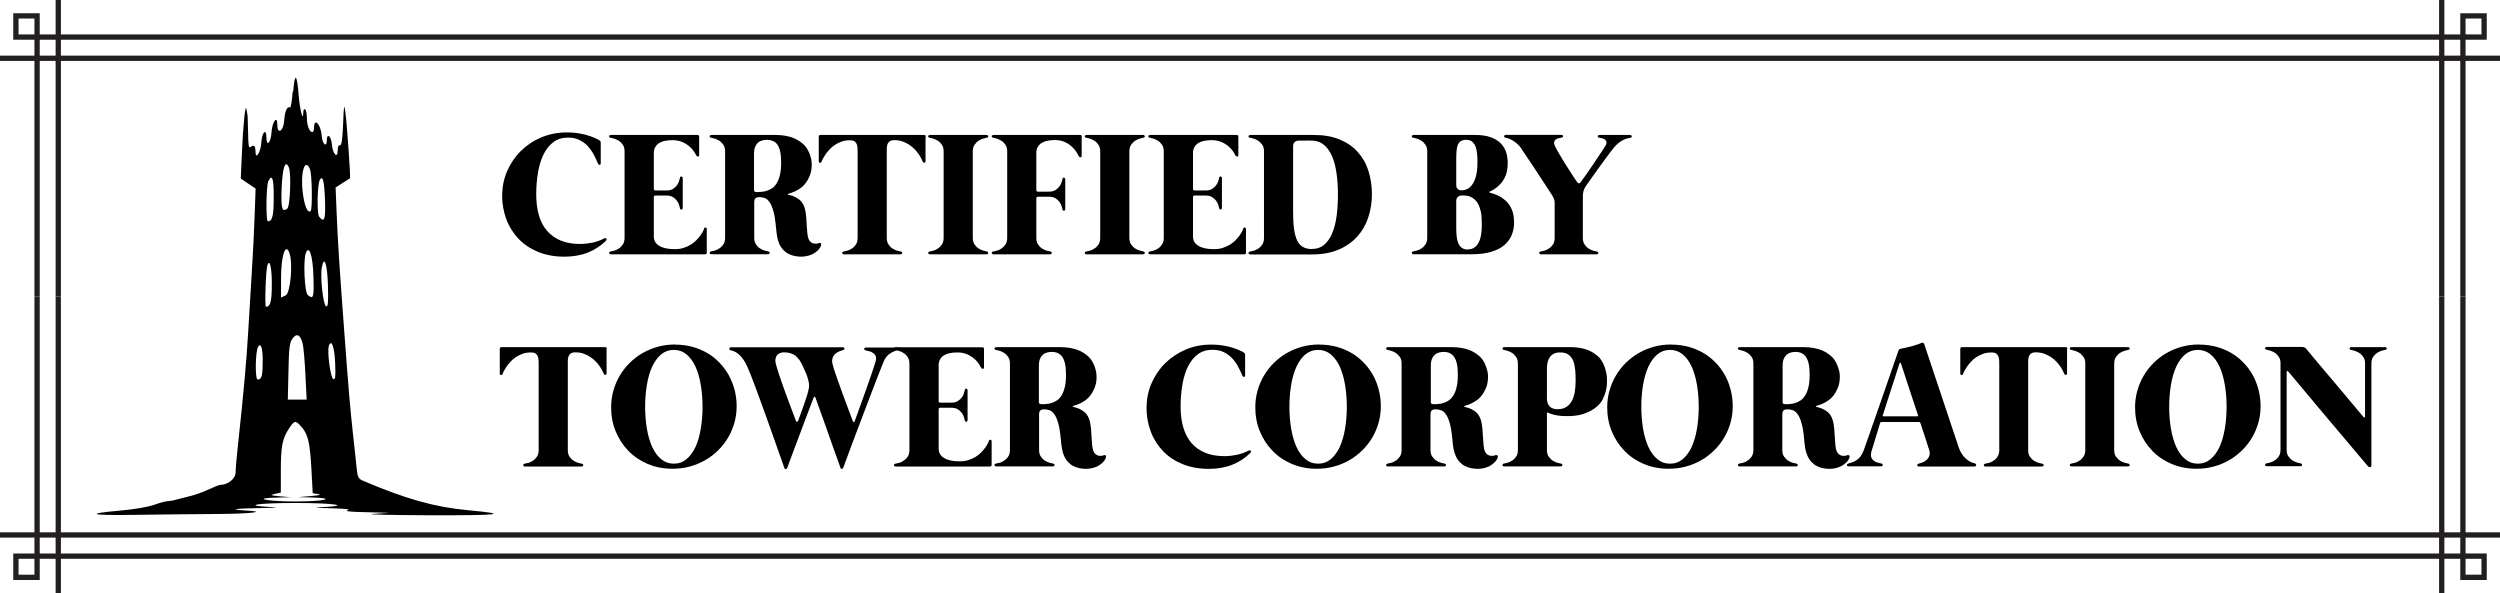
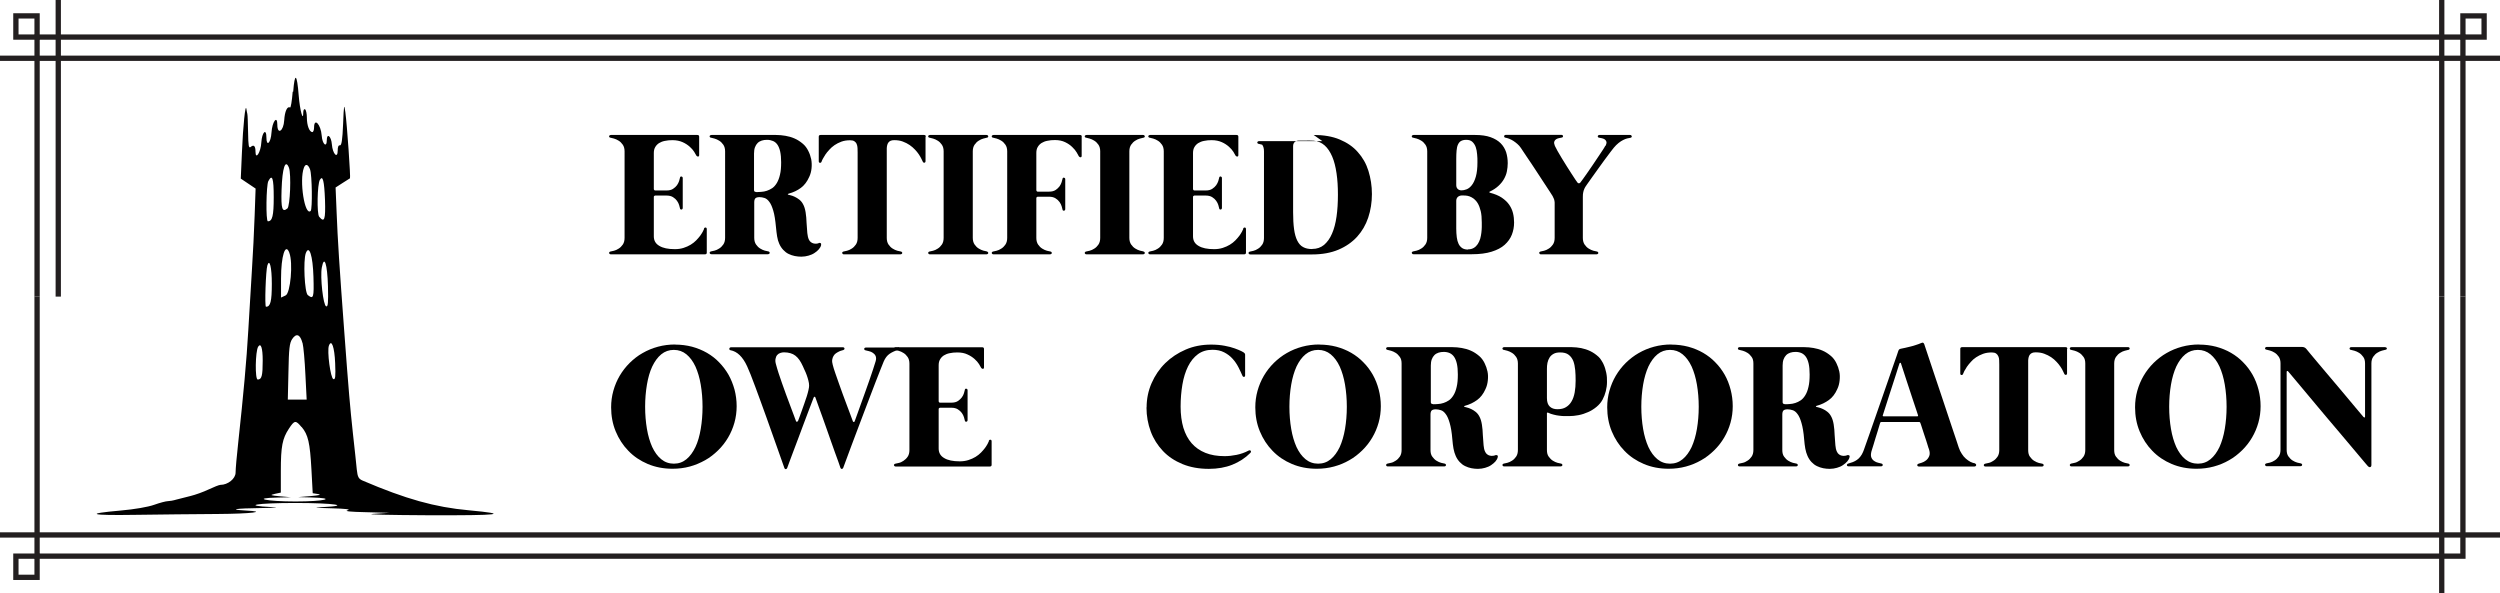
<svg xmlns="http://www.w3.org/2000/svg" id="Layer_1" data-name="Layer 1" width="236" height="56" viewBox="0 0 236 56">
  <defs>
    <style>
      .cls-1 {
        fill: none;
        stroke: #231f20;
        stroke-miterlimit: 10;
        stroke-width: .5px;
      }
    </style>
  </defs>
  <g>
    <line class="cls-1" x1="118" y1="5.5" y2="5.5" />
    <polyline class="cls-1" points="3.5 28 3.5 3.5 118 3.5" />
    <line class="cls-1" x1="5.5" x2="5.5" y2="28" />
    <rect class="cls-1" x="1.5" y="1.5" width="2" height="2" />
  </g>
  <g>
    <line class="cls-1" x1="118" y1="5.5" x2="236" y2="5.5" />
    <polyline class="cls-1" points="232.5 28 232.5 3.5 118 3.5" />
    <line class="cls-1" x1="230.5" x2="230.5" y2="28" />
    <rect class="cls-1" x="232.5" y="1.5" width="2" height="2" transform="translate(467 5) rotate(180)" />
  </g>
  <g>
    <line class="cls-1" x1="118" y1="50.5" y2="50.5" />
    <polyline class="cls-1" points="3.5 28 3.5 52.5 118 52.5" />
-     <line class="cls-1" x1="5.5" y1="56" x2="5.5" y2="28" />
    <rect class="cls-1" x="1.5" y="52.5" width="2" height="2" />
  </g>
  <g>
    <line class="cls-1" x1="118" y1="50.5" x2="236" y2="50.5" />
    <polyline class="cls-1" points="232.5 28 232.5 52.5 118 52.5" />
    <line class="cls-1" x1="230.5" y1="56" x2="230.5" y2="28" />
-     <rect class="cls-1" x="232.5" y="52.5" width="2" height="2" transform="translate(467 107) rotate(180)" />
  </g>
  <g>
-     <path d="M47.41,18.43c0-.81,.16-1.58,.47-2.29s.74-1.35,1.29-1.89c.55-.54,1.19-.97,1.93-1.28s1.54-.47,2.4-.47c.47,0,.9,.04,1.27,.11s.7,.15,.96,.25,.48,.18,.63,.26c.15,.08,.24,.13,.25,.15,.07,.05,.1,.11,.1,.18v1.98s-.01,.07-.03,.09c-.02,.02-.05,.04-.07,.04-.03,0-.06,0-.08-.02-.03-.02-.05-.04-.07-.08-.11-.25-.23-.52-.38-.81-.15-.29-.33-.56-.55-.81-.22-.25-.49-.45-.8-.61-.31-.16-.67-.24-1.1-.24-.54,0-1,.14-1.38,.42-.38,.28-.69,.67-.93,1.15s-.42,1.06-.53,1.71-.17,1.35-.17,2.09,.09,1.41,.26,1.99,.44,1.07,.78,1.46c.35,.4,.78,.7,1.3,.91,.52,.21,1.12,.31,1.81,.31,.36,0,.74-.04,1.13-.12,.39-.08,.77-.21,1.15-.41,.04-.02,.08-.03,.11-.02s.06,.02,.08,.05c.02,.02,.03,.05,.02,.09,0,.04-.02,.07-.06,.11-.48,.48-1.05,.85-1.7,1.11-.65,.26-1.39,.39-2.21,.39-.93,0-1.76-.15-2.49-.45-.73-.3-1.35-.71-1.85-1.24-.5-.53-.89-1.14-1.15-1.84-.26-.7-.4-1.46-.4-2.27Z" />
    <path d="M66.45,21.6c.03-.09,.09-.13,.16-.12,.07,0,.11,.06,.11,.15v2.22c0,.11-.06,.16-.18,.16h-8.86c-.06,0-.1-.01-.13-.04s-.04-.05-.05-.08c0-.03,0-.06,.03-.09,.02-.03,.06-.05,.11-.06,.07-.01,.17-.03,.32-.07s.29-.1,.44-.2c.15-.09,.28-.22,.39-.38,.11-.16,.17-.37,.17-.63V14.29c0-.26-.06-.47-.17-.63s-.24-.29-.39-.38-.29-.16-.44-.2c-.14-.04-.25-.06-.32-.08-.05,0-.09-.02-.11-.05-.03-.03-.04-.06-.03-.09,0-.03,.02-.06,.05-.08,.03-.02,.07-.04,.13-.04h8.14c.12,0,.18,.05,.18,.16v1.74c0,.08-.03,.13-.1,.14-.07,0-.12-.03-.17-.1-.03-.07-.1-.19-.2-.35-.1-.16-.24-.32-.42-.48s-.4-.31-.67-.43c-.27-.12-.59-.19-.96-.19-.26,0-.5,.02-.72,.07-.22,.04-.4,.12-.55,.21-.15,.1-.27,.22-.36,.38-.09,.15-.13,.34-.13,.56v3.4s.01,.06,.04,.09c.02,.02,.05,.04,.09,.04h1.07c.25,0,.46-.05,.61-.15,.16-.1,.28-.22,.38-.35,.09-.13,.16-.27,.2-.4,.04-.13,.06-.23,.08-.3,0-.04,.02-.08,.05-.1,.03-.02,.06-.03,.09-.02s.06,.02,.08,.04,.04,.06,.04,.1v2.84s-.01,.08-.04,.1c-.02,.02-.05,.04-.08,.04s-.06,0-.09-.02c-.03-.02-.05-.05-.05-.1-.01-.07-.04-.17-.08-.3-.04-.13-.1-.26-.2-.4-.09-.13-.22-.25-.38-.35-.16-.1-.36-.15-.61-.15h-1.07s-.06,.01-.09,.04-.04,.05-.04,.09v3.72c0,.4,.17,.7,.52,.9,.34,.21,.83,.31,1.47,.31,.3,0,.57-.04,.82-.12s.47-.18,.67-.3c.2-.12,.37-.26,.52-.41s.27-.3,.38-.44c.1-.14,.18-.27,.24-.38s.1-.2,.12-.25Z" />
    <path d="M77.27,22.94c.07-.02,.13-.02,.19,.01,.06,.03,.07,.1,.05,.2-.03,.13-.1,.25-.21,.38-.11,.13-.24,.24-.41,.35-.16,.11-.35,.19-.56,.25s-.44,.1-.68,.1c-.21,0-.41-.02-.62-.06-.21-.04-.4-.11-.59-.2-.19-.09-.35-.22-.5-.38s-.28-.35-.38-.58c-.09-.2-.16-.43-.2-.69s-.08-.55-.11-.89c-.06-.65-.14-1.16-.25-1.53s-.23-.66-.38-.85c-.14-.19-.29-.31-.45-.36-.16-.05-.32-.08-.47-.08-.19,0-.32,.04-.39,.11s-.11,.2-.11,.38v3.35c0,.26,.06,.47,.17,.63,.11,.16,.24,.29,.39,.38,.15,.09,.29,.16,.44,.2,.14,.04,.25,.06,.32,.07,.05,.01,.09,.03,.11,.06s.04,.06,.03,.09c0,.03-.02,.06-.05,.08s-.07,.04-.12,.04h-5.32c-.06,0-.1-.01-.13-.04s-.04-.05-.05-.08c0-.03,0-.06,.03-.09,.02-.03,.06-.05,.11-.06,.07-.01,.17-.03,.32-.07s.29-.1,.44-.2c.15-.09,.28-.22,.39-.38,.11-.16,.17-.37,.17-.63V14.29c0-.26-.06-.47-.17-.63s-.24-.29-.39-.38-.29-.16-.44-.2c-.14-.04-.25-.06-.32-.08-.05,0-.09-.02-.11-.05-.03-.03-.04-.06-.03-.09,0-.03,.02-.06,.05-.08,.03-.02,.07-.04,.13-.04h5.14c.32,0,.63,0,.94,0,.31,0,.61,.03,.9,.08,.29,.05,.58,.13,.85,.25,.28,.12,.54,.29,.8,.51,.21,.18,.37,.4,.5,.66,.13,.25,.22,.52,.28,.8,.05,.28,.06,.56,.03,.85-.03,.29-.1,.56-.22,.81-.2,.45-.46,.79-.78,1.03-.32,.24-.71,.43-1.16,.55-.04,.01-.07,.03-.08,.05,0,.03,.01,.04,.05,.05,.04,.01,.12,.03,.23,.06s.24,.07,.38,.14,.28,.15,.42,.26c.14,.11,.26,.25,.35,.42,.12,.21,.2,.47,.25,.78,.05,.31,.08,.65,.09,1,.02,.38,.05,.7,.07,.96,.03,.25,.07,.45,.14,.6,.05,.12,.12,.2,.2,.26s.17,.1,.25,.12c.09,.02,.18,.03,.27,.02,.09,0,.17-.03,.23-.05Zm-5.89-4.81c.14,0,.3,0,.48-.02,.18-.01,.35-.04,.53-.1s.34-.14,.51-.25c.16-.11,.31-.28,.43-.48s.23-.47,.3-.79c.08-.32,.11-.71,.11-1.17,0-.4-.03-.74-.09-1.01-.06-.27-.15-.49-.26-.65-.11-.16-.25-.28-.42-.35s-.35-.11-.56-.11c-.18,0-.35,.02-.5,.07s-.28,.12-.39,.23c-.11,.11-.19,.24-.25,.4-.06,.16-.09,.36-.09,.59v3.45c0,.12,.06,.18,.19,.18Z" />
    <path d="M87.37,12.89v2.32c0,.09-.04,.14-.11,.15s-.12-.03-.16-.12c-.02-.05-.06-.13-.12-.25s-.13-.25-.23-.4c-.1-.15-.22-.3-.37-.46-.15-.16-.31-.3-.51-.44-.19-.13-.41-.24-.65-.33-.24-.09-.51-.13-.81-.13-.14,0-.25,.02-.34,.06-.09,.04-.16,.1-.21,.17-.05,.07-.09,.15-.11,.25-.02,.09-.04,.19-.04,.29v8.46c0,.26,.06,.47,.17,.63,.11,.16,.24,.29,.39,.38,.15,.09,.29,.16,.44,.2s.25,.06,.32,.07c.05,.01,.09,.03,.11,.06,.03,.03,.04,.06,.03,.09,0,.03-.02,.06-.05,.08s-.07,.04-.13,.04h-5.32c-.06,0-.1-.01-.12-.04s-.04-.05-.05-.08c0-.03,0-.06,.03-.09s.06-.05,.11-.06c.07-.01,.17-.03,.32-.07s.29-.1,.44-.2c.15-.09,.28-.22,.39-.38,.11-.16,.17-.37,.17-.63v-2.52c0-.44,0-.9,0-1.37,0-.47,0-.93,0-1.39v-2.8c0-.14,0-.28-.01-.41,0-.14-.04-.26-.08-.37s-.12-.2-.21-.26c-.1-.07-.23-.1-.41-.1-.3,0-.57,.04-.82,.13-.24,.09-.46,.2-.65,.33-.19,.13-.36,.28-.5,.44-.15,.16-.27,.31-.37,.46-.1,.15-.18,.29-.24,.4-.06,.12-.1,.2-.11,.25-.03,.09-.09,.13-.16,.12s-.11-.06-.11-.15v-2.32c0-.11,.06-.16,.18-.16h9.75c.12,0,.18,.05,.18,.16Z" />
    <path d="M93.15,23.74c.05,.01,.09,.03,.11,.06s.04,.06,.03,.09c0,.03-.02,.06-.05,.08s-.07,.04-.12,.04h-5.32c-.06,0-.1-.01-.13-.04s-.04-.05-.05-.08c0-.03,0-.06,.03-.09,.02-.03,.06-.05,.11-.06,.07-.01,.17-.03,.32-.07s.29-.1,.44-.2c.15-.09,.28-.22,.39-.38,.11-.16,.17-.37,.17-.63V14.29c0-.26-.06-.47-.17-.63s-.24-.29-.39-.38-.29-.16-.44-.2c-.14-.04-.25-.06-.32-.08-.05,0-.09-.02-.11-.05-.03-.03-.04-.06-.03-.09,0-.03,.02-.06,.05-.08,.03-.02,.07-.04,.13-.04h5.32c.06,0,.1,.01,.12,.04,.03,.03,.04,.05,.05,.08,0,.03,0,.06-.03,.09-.02,.03-.06,.05-.11,.05-.07,.01-.17,.04-.32,.08-.15,.04-.29,.1-.44,.2-.15,.09-.28,.22-.39,.38s-.17,.37-.17,.63v8.16c0,.26,.06,.47,.17,.63,.11,.16,.24,.29,.39,.38,.15,.09,.29,.16,.44,.2,.14,.04,.25,.06,.32,.07Z" />
    <path d="M102.11,12.89v1.82c0,.08-.03,.13-.1,.14-.07,0-.12-.03-.17-.1-.03-.07-.1-.19-.2-.36-.1-.17-.24-.34-.42-.51-.18-.18-.4-.33-.67-.46-.27-.13-.59-.2-.96-.2-.26,0-.5,.02-.72,.07-.22,.04-.4,.12-.55,.21-.15,.1-.27,.22-.36,.38-.09,.15-.13,.34-.13,.56v3.52s.01,.06,.04,.09,.05,.04,.09,.04h1.07c.25,0,.46-.05,.61-.15,.16-.1,.28-.22,.38-.35,.09-.13,.16-.27,.2-.4,.04-.13,.06-.23,.08-.3,0-.04,.02-.08,.05-.1,.03-.02,.06-.03,.09-.02s.06,.02,.08,.04c.02,.02,.04,.06,.04,.1v2.84s-.01,.08-.04,.1-.05,.04-.08,.04c-.03,0-.06,0-.09-.02-.03-.02-.05-.05-.05-.1-.01-.07-.04-.17-.08-.3s-.1-.26-.2-.4c-.09-.13-.22-.25-.38-.35-.16-.1-.36-.15-.61-.15h-1.07s-.06,.01-.09,.04c-.02,.03-.04,.05-.04,.09v3.76c0,.26,.06,.47,.17,.63,.11,.16,.24,.29,.39,.38,.15,.09,.29,.16,.44,.2,.14,.04,.25,.06,.32,.07,.05,.01,.09,.03,.11,.06s.04,.06,.03,.09c0,.03-.02,.06-.05,.08s-.07,.04-.12,.04h-5.32c-.06,0-.1-.01-.13-.04s-.04-.05-.05-.08c0-.03,0-.06,.03-.09,.02-.03,.06-.05,.11-.06,.07-.01,.17-.03,.32-.07s.29-.1,.44-.2c.15-.09,.28-.22,.39-.38,.11-.16,.17-.37,.17-.63V14.29c0-.26-.06-.47-.17-.63s-.24-.29-.39-.38-.29-.16-.44-.2c-.14-.04-.25-.06-.32-.08-.05,0-.09-.02-.11-.05-.03-.03-.04-.06-.03-.09,0-.03,.02-.06,.05-.08,.03-.02,.07-.04,.13-.04h8.14c.12,0,.18,.05,.18,.16Z" />
    <path d="M107.93,23.74c.05,.01,.09,.03,.11,.06s.04,.06,.03,.09c0,.03-.02,.06-.05,.08s-.07,.04-.12,.04h-5.32c-.06,0-.1-.01-.13-.04s-.04-.05-.05-.08c0-.03,0-.06,.03-.09,.02-.03,.06-.05,.11-.06,.07-.01,.17-.03,.32-.07s.29-.1,.44-.2c.15-.09,.28-.22,.39-.38,.11-.16,.17-.37,.17-.63V14.29c0-.26-.06-.47-.17-.63s-.24-.29-.39-.38-.29-.16-.44-.2c-.14-.04-.25-.06-.32-.08-.05,0-.09-.02-.11-.05-.03-.03-.04-.06-.03-.09,0-.03,.02-.06,.05-.08,.03-.02,.07-.04,.13-.04h5.32c.06,0,.1,.01,.12,.04,.03,.03,.04,.05,.05,.08,0,.03,0,.06-.03,.09-.02,.03-.06,.05-.11,.05-.07,.01-.17,.04-.32,.08-.15,.04-.29,.1-.44,.2-.15,.09-.28,.22-.39,.38s-.17,.37-.17,.63v8.16c0,.26,.06,.47,.17,.63,.11,.16,.24,.29,.39,.38,.15,.09,.29,.16,.44,.2,.14,.04,.25,.06,.32,.07Z" />
    <path d="M117.35,21.6c.03-.09,.09-.13,.16-.12,.07,0,.11,.06,.11,.15v2.22c0,.11-.06,.16-.18,.16h-8.86c-.06,0-.1-.01-.13-.04s-.04-.05-.05-.08c0-.03,0-.06,.03-.09,.02-.03,.06-.05,.11-.06,.07-.01,.17-.03,.32-.07s.29-.1,.44-.2c.15-.09,.28-.22,.39-.38,.11-.16,.17-.37,.17-.63V14.29c0-.26-.06-.47-.17-.63s-.24-.29-.39-.38-.29-.16-.44-.2c-.14-.04-.25-.06-.32-.08-.05,0-.09-.02-.11-.05-.03-.03-.04-.06-.03-.09,0-.03,.02-.06,.05-.08,.03-.02,.07-.04,.13-.04h8.14c.12,0,.18,.05,.18,.16v1.74c0,.08-.03,.13-.1,.14-.07,0-.12-.03-.17-.1-.03-.07-.1-.19-.2-.35-.1-.16-.24-.32-.42-.48s-.4-.31-.67-.43c-.27-.12-.59-.19-.96-.19-.26,0-.5,.02-.72,.07-.22,.04-.4,.12-.55,.21-.15,.1-.27,.22-.36,.38-.09,.15-.13,.34-.13,.56v3.4s.01,.06,.04,.09c.02,.02,.05,.04,.09,.04h1.07c.25,0,.46-.05,.61-.15,.16-.1,.28-.22,.38-.35,.09-.13,.16-.27,.2-.4,.04-.13,.06-.23,.08-.3,0-.04,.02-.08,.05-.1,.03-.02,.06-.03,.09-.02s.06,.02,.08,.04,.04,.06,.04,.1v2.84s-.01,.08-.04,.1c-.02,.02-.05,.04-.08,.04s-.06,0-.09-.02c-.03-.02-.05-.05-.05-.1-.01-.07-.04-.17-.08-.3-.04-.13-.1-.26-.2-.4-.09-.13-.22-.25-.38-.35-.16-.1-.36-.15-.61-.15h-1.07s-.06,.01-.09,.04-.04,.05-.04,.09v3.72c0,.4,.17,.7,.52,.9,.34,.21,.83,.31,1.47,.31,.3,0,.57-.04,.82-.12s.47-.18,.67-.3c.2-.12,.37-.26,.52-.41s.27-.3,.38-.44c.1-.14,.18-.27,.24-.38s.1-.2,.12-.25Z" />
-     <path d="M124.01,12.74c.95,0,1.77,.14,2.46,.43,.69,.29,1.27,.68,1.71,1.19,.45,.5,.79,1.09,1,1.77s.33,1.41,.33,2.19-.12,1.53-.35,2.22c-.23,.69-.58,1.29-1.05,1.81-.47,.51-1.05,.92-1.76,1.22-.71,.3-1.54,.45-2.49,.45h-5.82c-.06,0-.1-.01-.13-.04s-.04-.05-.05-.08c0-.03,0-.06,.03-.09,.02-.03,.06-.05,.11-.06,.07-.01,.17-.03,.32-.07s.29-.1,.44-.2c.15-.09,.28-.22,.39-.38,.11-.16,.17-.37,.17-.63V14.29c0-.26-.05-.47-.17-.63s-.24-.29-.39-.38-.29-.16-.44-.2c-.14-.04-.25-.06-.32-.08-.05,0-.09-.02-.11-.05-.03-.03-.04-.06-.03-.09,0-.03,.02-.06,.05-.08,.03-.02,.07-.04,.13-.04h5.96Zm-.13,10.76c.44,0,.8-.13,1.11-.38,.3-.26,.56-.61,.75-1.06,.2-.45,.34-.99,.43-1.62,.09-.63,.13-1.31,.13-2.06s-.04-1.41-.13-2.02c-.09-.61-.22-1.14-.41-1.58s-.42-.79-.71-1.05-.64-.41-1.05-.45c-.07,0-.16,0-.28-.01s-.24,0-.38,0c-.13,0-.26,0-.39,0h-.32c-.17,0-.31,.05-.41,.14s-.15,.22-.15,.38v6.24c0,.63,.03,1.16,.09,1.6s.16,.8,.3,1.08c.14,.28,.32,.49,.55,.61,.23,.13,.51,.19,.85,.19Z" />
+     <path d="M124.01,12.74c.95,0,1.77,.14,2.46,.43,.69,.29,1.27,.68,1.71,1.19,.45,.5,.79,1.09,1,1.77s.33,1.41,.33,2.19-.12,1.53-.35,2.22c-.23,.69-.58,1.29-1.05,1.81-.47,.51-1.05,.92-1.76,1.22-.71,.3-1.54,.45-2.49,.45h-5.82c-.06,0-.1-.01-.13-.04s-.04-.05-.05-.08c0-.03,0-.06,.03-.09,.02-.03,.06-.05,.11-.06,.07-.01,.17-.03,.32-.07s.29-.1,.44-.2c.15-.09,.28-.22,.39-.38,.11-.16,.17-.37,.17-.63V14.29c0-.26-.05-.47-.17-.63c-.14-.04-.25-.06-.32-.08-.05,0-.09-.02-.11-.05-.03-.03-.04-.06-.03-.09,0-.03,.02-.06,.05-.08,.03-.02,.07-.04,.13-.04h5.96Zm-.13,10.76c.44,0,.8-.13,1.11-.38,.3-.26,.56-.61,.75-1.06,.2-.45,.34-.99,.43-1.62,.09-.63,.13-1.31,.13-2.06s-.04-1.41-.13-2.02c-.09-.61-.22-1.14-.41-1.58s-.42-.79-.71-1.05-.64-.41-1.05-.45c-.07,0-.16,0-.28-.01s-.24,0-.38,0c-.13,0-.26,0-.39,0h-.32c-.17,0-.31,.05-.41,.14s-.15,.22-.15,.38v6.24c0,.63,.03,1.16,.09,1.6s.16,.8,.3,1.08c.14,.28,.32,.49,.55,.61,.23,.13,.51,.19,.85,.19Z" />
    <path d="M140.64,18.19c.46,.12,.83,.27,1.13,.47,.29,.2,.53,.42,.7,.67,.17,.25,.29,.51,.36,.8s.1,.58,.1,.88c0,.4-.07,.78-.21,1.14-.14,.36-.37,.68-.68,.96s-.72,.49-1.23,.65c-.51,.16-1.13,.24-1.87,.24h-5.5c-.06,0-.1-.01-.12-.04s-.04-.05-.05-.08c0-.03,0-.06,.03-.09,.03-.03,.06-.05,.11-.06,.07-.01,.17-.03,.32-.07,.15-.04,.29-.1,.44-.2,.15-.09,.28-.22,.39-.38,.11-.16,.17-.37,.17-.63V14.29c0-.26-.06-.47-.17-.63-.11-.16-.24-.29-.39-.38-.15-.09-.29-.16-.44-.2-.14-.04-.25-.06-.32-.08-.05,0-.09-.02-.11-.05-.02-.03-.04-.06-.03-.09,0-.03,.02-.06,.05-.08,.03-.02,.07-.04,.12-.04h5.81c.58,0,1.07,.07,1.46,.21s.71,.33,.95,.57c.24,.24,.41,.53,.52,.85,.1,.33,.15,.67,.15,1.04,0,.26-.03,.51-.08,.77-.05,.26-.15,.5-.28,.73-.13,.23-.31,.45-.53,.65-.22,.2-.49,.38-.81,.53-.03,.02-.05,.03-.04,.05s.03,.04,.06,.05Zm-3.17-.73c0,.16,.04,.28,.13,.37s.21,.14,.37,.14c.14,0,.3-.03,.48-.1,.18-.07,.34-.2,.49-.39s.28-.46,.38-.81c.1-.35,.15-.8,.15-1.36,0-.25,0-.49-.03-.74-.02-.25-.06-.48-.13-.68s-.18-.37-.32-.5c-.14-.13-.33-.19-.58-.19-.2,0-.36,.04-.49,.11s-.22,.19-.29,.34c-.07,.15-.11,.34-.13,.57-.02,.23-.03,.49-.03,.79v2.45Zm1.11,6.08c.22,0,.4-.05,.55-.14,.15-.09,.27-.21,.37-.36,.1-.15,.17-.32,.23-.5,.05-.19,.09-.37,.11-.56,.02-.19,.04-.37,.04-.54,0-.17,0-.32,0-.44,0-.42-.03-.78-.1-1.07-.07-.29-.16-.53-.27-.72-.11-.19-.24-.33-.37-.44-.14-.1-.27-.18-.41-.23-.13-.05-.27-.07-.39-.08-.13,0-.23-.01-.31-.01-.17,0-.31,.05-.41,.14s-.15,.22-.15,.37v2.62c0,.3,.02,.57,.05,.82,.03,.25,.09,.45,.17,.62,.08,.17,.2,.3,.34,.4,.14,.09,.33,.14,.55,.14Z" />
    <path d="M151.55,13.79c.09-.17,.12-.31,.1-.4-.03-.1-.08-.17-.16-.23-.08-.05-.17-.09-.27-.11-.1-.02-.18-.03-.25-.05-.05,0-.09-.02-.11-.05-.03-.03-.04-.06-.03-.09,0-.03,.02-.06,.04-.08,.03-.02,.07-.04,.12-.04h2.88c.06,0,.1,.01,.12,.04,.03,.03,.04,.05,.05,.09,0,.03,0,.06-.03,.09s-.06,.04-.11,.05c-.08,.01-.18,.03-.3,.06-.12,.03-.24,.08-.38,.15-.14,.07-.28,.16-.43,.28-.15,.12-.3,.27-.46,.46-.07,.09-.19,.24-.34,.44-.16,.21-.33,.44-.53,.71-.19,.26-.4,.54-.6,.83-.21,.29-.4,.56-.58,.81-.18,.25-.33,.47-.46,.65-.13,.18-.2,.3-.23,.36-.06,.13-.11,.26-.13,.38-.03,.12-.04,.27-.04,.46v3.86c0,.26,.06,.47,.17,.63,.11,.16,.24,.29,.39,.38,.15,.09,.29,.16,.44,.2s.25,.06,.32,.07c.05,.01,.09,.03,.11,.06s.04,.06,.03,.09c0,.03-.02,.06-.05,.08-.03,.02-.07,.04-.12,.04h-5.24c-.06,0-.1-.01-.12-.04s-.04-.05-.05-.08c0-.03,0-.06,.03-.09,.03-.03,.06-.05,.11-.06,.07-.01,.17-.03,.32-.07,.15-.04,.29-.1,.44-.2,.15-.09,.28-.22,.39-.38,.11-.16,.17-.37,.17-.63v-3.28c0-.07,0-.14-.02-.21,0-.07-.03-.14-.06-.22-.03-.08-.07-.16-.12-.25-.03-.06-.1-.15-.19-.3-.09-.14-.21-.31-.34-.52-.13-.2-.28-.43-.44-.67-.16-.24-.32-.5-.49-.75-.17-.26-.33-.51-.5-.76s-.32-.47-.46-.68c-.14-.21-.26-.38-.36-.54-.1-.15-.17-.26-.22-.33-.09-.13-.19-.25-.32-.36s-.25-.21-.38-.29c-.13-.08-.26-.15-.39-.2-.12-.05-.24-.08-.34-.1-.05,0-.09-.02-.11-.05s-.04-.06-.03-.09c0-.03,.02-.06,.04-.09,.03-.02,.07-.04,.12-.04h5.24c.05,0,.1,.01,.12,.04,.03,.03,.04,.05,.04,.08,0,.03,0,.06-.03,.09-.03,.03-.06,.05-.11,.05-.07,.01-.15,.03-.25,.05-.1,.02-.19,.06-.27,.11-.08,.05-.14,.13-.17,.23s0,.23,.06,.39c.05,.11,.13,.27,.25,.48,.12,.21,.25,.44,.4,.68,.15,.25,.3,.5,.47,.76,.16,.26,.32,.5,.46,.72,.14,.22,.26,.4,.36,.55,.1,.15,.16,.24,.19,.27,.08,.09,.17,.1,.26,.02,.02-.02,.09-.11,.21-.28,.12-.16,.26-.36,.42-.59,.16-.23,.34-.49,.53-.77,.19-.28,.37-.54,.53-.79,.17-.25,.31-.47,.44-.66s.2-.32,.24-.4Z" />
-     <path d="M57.26,32.92v2.32c0,.09-.04,.14-.11,.15-.07,0-.12-.03-.16-.12-.02-.05-.06-.13-.12-.25-.06-.12-.13-.25-.23-.4s-.22-.3-.37-.46c-.15-.16-.31-.3-.51-.44s-.41-.24-.65-.33c-.24-.09-.51-.13-.81-.13-.14,0-.25,.02-.34,.06-.09,.04-.16,.1-.21,.17-.05,.07-.09,.15-.11,.25-.02,.09-.04,.19-.04,.29v8.46c0,.26,.06,.47,.17,.63s.24,.29,.39,.38,.29,.16,.44,.2,.25,.06,.32,.07c.05,.01,.09,.03,.11,.06,.03,.03,.04,.06,.03,.09,0,.03-.02,.06-.05,.08-.03,.02-.07,.04-.13,.04h-5.32c-.06,0-.1-.01-.12-.04-.03-.03-.04-.05-.05-.08,0-.03,0-.06,.03-.09,.02-.03,.06-.05,.11-.06,.07-.01,.17-.04,.32-.07s.29-.1,.44-.2c.15-.09,.28-.22,.39-.38s.17-.37,.17-.63v-2.52c0-.45,0-.9,0-1.37,0-.47,0-.93,0-1.39v-2.8c0-.14,0-.28-.01-.41,0-.14-.04-.26-.08-.37s-.12-.2-.21-.26c-.1-.07-.23-.1-.41-.1-.3,0-.57,.04-.82,.13-.24,.09-.46,.2-.65,.33s-.36,.28-.5,.44c-.15,.16-.27,.31-.37,.46s-.18,.29-.24,.4c-.06,.12-.1,.21-.11,.25-.03,.09-.09,.13-.16,.12-.07,0-.11-.06-.11-.15v-2.32c0-.11,.06-.16,.18-.16h9.75c.12,0,.18,.05,.18,.16Z" />
    <path d="M63.73,32.53c.56,0,1.1,.07,1.6,.2,.51,.14,.97,.33,1.41,.58,.43,.25,.82,.55,1.16,.91,.34,.35,.64,.75,.88,1.17,.24,.43,.42,.89,.56,1.39,.13,.5,.2,1.02,.2,1.56s-.07,1.06-.21,1.56c-.14,.5-.34,.97-.6,1.41-.26,.44-.57,.84-.94,1.2s-.77,.68-1.22,.93-.93,.46-1.45,.6c-.52,.14-1.06,.21-1.63,.21-.85,0-1.63-.15-2.34-.45-.71-.3-1.32-.71-1.83-1.24-.51-.52-.91-1.14-1.2-1.84-.29-.7-.43-1.46-.43-2.27,0-.54,.07-1.06,.21-1.56,.14-.5,.34-.98,.6-1.42s.57-.84,.94-1.21c.37-.36,.77-.68,1.22-.93,.45-.26,.93-.46,1.45-.6s1.06-.21,1.63-.21Zm-.12,11.24c.46,0,.85-.14,1.19-.42,.34-.28,.62-.67,.85-1.15,.23-.49,.39-1.06,.5-1.71,.11-.65,.17-1.35,.17-2.09s-.06-1.44-.17-2.09-.28-1.22-.5-1.71c-.23-.49-.51-.87-.85-1.15-.34-.28-.74-.42-1.19-.42s-.85,.14-1.19,.42c-.34,.28-.62,.67-.85,1.15-.23,.49-.39,1.06-.5,1.71s-.17,1.35-.17,2.09,.06,1.44,.17,2.09c.11,.65,.28,1.22,.5,1.71,.23,.49,.51,.87,.85,1.15,.34,.28,.74,.42,1.19,.42Z" />
    <path d="M84.76,32.77s.07,.01,.1,.03,.04,.05,.05,.08c0,.03,0,.06-.02,.09-.02,.03-.05,.05-.1,.06-.29,.08-.56,.2-.8,.36-.24,.16-.43,.41-.57,.74-.08,.18-.18,.43-.31,.77s-.28,.72-.45,1.15c-.17,.43-.35,.9-.54,1.41-.19,.51-.39,1.02-.59,1.55-.2,.53-.4,1.05-.59,1.56-.19,.52-.38,1-.55,1.46-.17,.46-.32,.87-.46,1.24-.14,.37-.25,.67-.33,.89-.03,.07-.07,.1-.13,.11-.06,0-.1-.03-.13-.1-.04-.13-.11-.33-.2-.58s-.2-.55-.32-.88-.25-.69-.38-1.07c-.14-.38-.27-.76-.4-1.14-.13-.38-.26-.74-.39-1.1s-.24-.67-.34-.94c-.1-.27-.18-.5-.24-.67-.06-.17-.1-.27-.1-.28-.02-.04-.05-.06-.08-.06-.03,0-.06,.03-.08,.08-.16,.42-.32,.84-.49,1.28-.16,.44-.33,.87-.49,1.3-.16,.43-.32,.85-.47,1.26-.15,.41-.29,.79-.43,1.14s-.25,.67-.36,.96c-.11,.29-.2,.52-.26,.71-.03,.07-.07,.1-.13,.11-.06,0-.1-.03-.13-.1-.07-.21-.17-.48-.29-.82-.12-.34-.26-.72-.41-1.16-.15-.43-.32-.89-.49-1.38s-.35-.99-.53-1.49c-.18-.5-.36-1-.54-1.49-.18-.49-.35-.94-.5-1.36s-.3-.8-.43-1.13c-.13-.33-.24-.59-.33-.78-.21-.46-.45-.81-.71-1.06s-.55-.4-.86-.46c-.04,0-.08-.02-.09-.05-.02-.03-.02-.06-.02-.1s.02-.06,.05-.09c.03-.02,.07-.04,.12-.04h10.55s.07,.01,.1,.03,.04,.05,.05,.08c0,.03,0,.06-.02,.09-.02,.03-.06,.05-.11,.07-.04,.01-.1,.03-.17,.05-.08,.02-.16,.05-.25,.1s-.18,.09-.27,.16c-.09,.06-.16,.15-.22,.25-.06,.1-.1,.22-.12,.35-.02,.14,0,.3,.05,.48,.06,.22,.13,.48,.24,.78,.1,.3,.22,.63,.34,.97,.12,.35,.25,.7,.38,1.06,.13,.36,.26,.7,.38,1.02,.12,.32,.23,.62,.33,.88s.18,.47,.23,.62c.02,.05,.05,.07,.09,.07s.06-.03,.08-.07c.06-.16,.14-.38,.24-.66,.1-.28,.22-.6,.34-.95,.13-.35,.26-.72,.4-1.11s.27-.77,.4-1.13c.13-.37,.24-.71,.35-1.03s.19-.58,.25-.79c.06-.2,.05-.36,0-.49-.06-.13-.15-.23-.26-.3-.11-.08-.24-.13-.37-.16s-.24-.06-.33-.08c-.05-.01-.08-.03-.1-.06-.02-.03-.02-.06-.02-.09,0-.03,.02-.06,.05-.08s.06-.03,.1-.03h3.09Zm-9.43,6.98c.03-.09,.08-.23,.15-.4,.06-.17,.14-.37,.21-.58,.08-.22,.16-.44,.24-.68s.16-.46,.23-.68c.07-.22,.12-.41,.16-.59,.04-.17,.06-.31,.06-.41,0-.15-.02-.31-.07-.49-.04-.17-.1-.35-.16-.52-.06-.17-.13-.33-.2-.47s-.12-.26-.16-.36c-.1-.22-.21-.42-.32-.58-.11-.16-.24-.3-.38-.41-.14-.11-.3-.19-.48-.24s-.37-.08-.6-.08c-.12,0-.23,.02-.35,.06s-.21,.1-.29,.19c-.08,.09-.13,.21-.16,.36-.03,.15-.02,.33,.05,.55,.06,.22,.13,.48,.23,.78,.1,.3,.21,.63,.33,.97,.12,.35,.25,.7,.38,1.06,.13,.36,.26,.7,.38,1.02,.12,.32,.23,.62,.33,.88s.18,.47,.23,.62c.02,.05,.05,.07,.09,.07s.06-.03,.08-.07Z" />
    <path d="M93.34,41.63c.03-.09,.09-.13,.16-.12,.07,0,.11,.06,.11,.15v2.22c0,.11-.06,.16-.18,.16h-8.86c-.06,0-.1-.01-.13-.04-.03-.03-.04-.05-.05-.08s0-.06,.03-.09c.02-.03,.06-.05,.11-.06,.07-.01,.17-.04,.32-.07s.29-.1,.44-.2,.28-.22,.39-.38,.17-.37,.17-.63v-8.16c0-.26-.06-.47-.17-.63s-.24-.29-.39-.38-.29-.16-.44-.2-.25-.06-.32-.08c-.05,0-.09-.02-.11-.05-.03-.03-.04-.06-.03-.09,0-.03,.02-.06,.05-.08,.03-.03,.07-.04,.13-.04h8.14c.12,0,.18,.05,.18,.16v1.74c0,.08-.03,.13-.1,.14-.07,0-.12-.03-.17-.1-.03-.07-.1-.19-.2-.35-.1-.16-.24-.32-.42-.48s-.4-.31-.67-.43c-.27-.13-.59-.19-.96-.19-.26,0-.5,.02-.72,.07-.22,.04-.4,.12-.55,.21-.15,.1-.27,.22-.36,.38-.09,.15-.13,.34-.13,.55v3.4s.01,.06,.04,.09c.02,.03,.05,.04,.09,.04h1.07c.25,0,.46-.05,.61-.15,.16-.1,.28-.22,.38-.35s.16-.27,.2-.4,.06-.23,.08-.3c0-.04,.02-.08,.05-.1,.03-.02,.06-.03,.09-.02s.06,.02,.08,.04c.02,.02,.04,.06,.04,.1v2.84s-.01,.08-.04,.1c-.02,.02-.05,.04-.08,.04-.03,0-.06,0-.09-.02-.03-.02-.05-.05-.05-.1-.01-.07-.04-.17-.08-.3s-.1-.26-.2-.4c-.09-.13-.22-.25-.38-.35-.16-.1-.36-.15-.61-.15h-1.07s-.06,.01-.09,.04-.04,.05-.04,.09v3.72c0,.4,.17,.7,.52,.9,.34,.21,.83,.31,1.47,.31,.3,0,.57-.04,.82-.12,.25-.08,.47-.18,.67-.3,.2-.12,.37-.26,.52-.41,.15-.15,.27-.3,.38-.44,.1-.14,.18-.27,.24-.38s.1-.2,.12-.25Z" />
-     <path d="M104.16,42.97c.07-.02,.13-.02,.19,.01,.06,.03,.07,.1,.05,.2-.03,.13-.1,.25-.21,.38-.11,.12-.24,.24-.41,.35-.16,.11-.35,.19-.56,.25-.21,.06-.44,.1-.68,.1-.21,0-.41-.02-.62-.06-.21-.04-.4-.11-.59-.2-.19-.09-.35-.22-.5-.38-.15-.16-.28-.35-.38-.58-.09-.2-.16-.43-.2-.69-.05-.26-.08-.56-.11-.89-.06-.64-.14-1.16-.25-1.53-.11-.38-.23-.66-.38-.85-.14-.19-.29-.31-.45-.36-.16-.05-.32-.08-.47-.08-.19,0-.32,.04-.39,.11s-.11,.2-.11,.38v3.35c0,.26,.06,.47,.17,.63s.24,.29,.39,.38c.15,.09,.29,.16,.44,.2,.14,.04,.25,.06,.32,.07,.05,.01,.09,.03,.11,.06,.02,.03,.04,.06,.03,.09,0,.03-.02,.06-.05,.08-.03,.02-.07,.04-.12,.04h-5.32c-.06,0-.1-.01-.13-.04-.03-.03-.04-.05-.05-.08s0-.06,.03-.09c.02-.03,.06-.05,.11-.06,.07-.01,.17-.04,.32-.07s.29-.1,.44-.2,.28-.22,.39-.38,.17-.37,.17-.63v-8.16c0-.26-.06-.47-.17-.63s-.24-.29-.39-.38-.29-.16-.44-.2-.25-.06-.32-.08c-.05,0-.09-.02-.11-.05-.03-.03-.04-.06-.03-.09,0-.03,.02-.06,.05-.08,.03-.03,.07-.04,.13-.04h5.14c.32,0,.63,0,.94,0,.31,0,.61,.03,.9,.08,.29,.05,.58,.13,.85,.25,.28,.12,.54,.29,.8,.51,.21,.18,.37,.4,.5,.66,.13,.25,.22,.52,.28,.8,.05,.28,.06,.56,.03,.85-.03,.29-.1,.56-.22,.81-.2,.45-.46,.79-.78,1.03s-.71,.43-1.16,.55c-.04,.01-.07,.03-.08,.05,0,.02,.01,.04,.05,.05,.04,.01,.12,.03,.23,.06,.11,.03,.24,.07,.38,.14,.14,.06,.28,.15,.42,.26,.14,.11,.26,.25,.35,.42,.12,.21,.2,.47,.25,.78,.05,.31,.08,.65,.09,1,.02,.38,.05,.7,.07,.96,.03,.25,.07,.45,.14,.6,.05,.12,.12,.2,.2,.26s.17,.1,.25,.12,.18,.03,.27,.02c.09,0,.17-.03,.23-.05Zm-5.89-4.81c.14,0,.3,0,.48-.02,.18-.01,.35-.04,.53-.1s.34-.14,.51-.25c.16-.11,.31-.28,.43-.48s.23-.47,.3-.79c.08-.32,.11-.71,.11-1.17,0-.4-.03-.74-.09-1.01-.06-.27-.15-.49-.26-.65-.11-.16-.25-.28-.42-.36-.16-.07-.35-.11-.56-.11-.18,0-.35,.02-.5,.07s-.28,.12-.39,.23-.19,.24-.25,.4c-.06,.16-.09,.36-.09,.59v3.45c0,.12,.06,.18,.19,.18Z" />
    <path d="M108.24,38.46c0-.81,.16-1.58,.47-2.29s.74-1.35,1.29-1.89c.55-.54,1.19-.96,1.93-1.28s1.54-.47,2.4-.47c.47,0,.9,.04,1.27,.11s.7,.15,.96,.25,.48,.18,.63,.26c.15,.08,.24,.13,.25,.15,.07,.05,.1,.11,.1,.17v1.98s-.01,.07-.03,.09c-.02,.02-.05,.04-.07,.04-.03,0-.06,0-.08-.02-.03-.02-.05-.04-.07-.08-.11-.25-.23-.52-.38-.81-.15-.29-.33-.56-.55-.8-.22-.25-.49-.45-.8-.61-.31-.16-.67-.24-1.1-.24-.54,0-1,.14-1.38,.42-.38,.28-.69,.67-.93,1.15-.24,.49-.42,1.06-.53,1.71-.11,.65-.17,1.35-.17,2.09s.09,1.41,.26,1.99c.18,.58,.44,1.07,.78,1.46,.35,.4,.78,.7,1.3,.91,.52,.21,1.12,.31,1.81,.31,.36,0,.74-.04,1.13-.12,.39-.08,.77-.21,1.15-.41,.04-.02,.08-.03,.11-.02,.04,0,.06,.02,.08,.05s.03,.05,.02,.09-.02,.07-.06,.11c-.48,.48-1.05,.85-1.7,1.11-.65,.26-1.39,.39-2.21,.39-.93,0-1.76-.15-2.49-.45-.73-.3-1.35-.71-1.85-1.24-.5-.53-.89-1.14-1.15-1.84-.26-.7-.4-1.46-.4-2.27Z" />
    <path d="M124.55,32.53c.56,0,1.1,.07,1.6,.2,.51,.14,.98,.33,1.41,.58,.43,.25,.82,.55,1.16,.91,.35,.35,.64,.75,.88,1.17,.24,.43,.42,.89,.55,1.39s.2,1.02,.2,1.56-.07,1.06-.21,1.56c-.14,.5-.34,.97-.6,1.41-.26,.44-.57,.84-.94,1.2s-.77,.68-1.22,.93c-.45,.26-.93,.46-1.45,.6-.52,.14-1.06,.21-1.63,.21-.85,0-1.63-.15-2.34-.45-.71-.3-1.32-.71-1.83-1.24-.51-.52-.91-1.14-1.2-1.84-.29-.7-.43-1.46-.43-2.27,0-.54,.07-1.06,.21-1.56,.14-.5,.34-.98,.6-1.42,.26-.44,.57-.84,.94-1.21,.37-.36,.78-.68,1.22-.93,.45-.26,.93-.46,1.45-.6s1.06-.21,1.63-.21Zm-.12,11.24c.46,0,.85-.14,1.19-.42,.34-.28,.62-.67,.85-1.15,.22-.49,.39-1.06,.5-1.71,.11-.65,.17-1.35,.17-2.09s-.06-1.44-.17-2.09-.28-1.22-.5-1.71c-.23-.49-.51-.87-.85-1.15-.34-.28-.74-.42-1.19-.42s-.85,.14-1.19,.42c-.34,.28-.62,.67-.85,1.15-.22,.49-.39,1.06-.5,1.71s-.17,1.35-.17,2.09,.06,1.44,.17,2.09c.11,.65,.28,1.22,.5,1.71,.23,.49,.51,.87,.85,1.15,.34,.28,.74,.42,1.19,.42Z" />
    <path d="M141.15,42.97c.07-.02,.13-.02,.19,.01,.06,.03,.07,.1,.04,.2-.03,.13-.1,.25-.21,.38-.11,.12-.24,.24-.41,.35-.16,.11-.35,.19-.56,.25-.21,.06-.44,.1-.68,.1-.21,0-.41-.02-.62-.06-.21-.04-.4-.11-.59-.2-.19-.09-.36-.22-.51-.38-.15-.16-.28-.35-.38-.58-.09-.2-.16-.43-.21-.69-.05-.26-.08-.56-.11-.89-.05-.64-.14-1.16-.25-1.53-.11-.38-.23-.66-.38-.85-.14-.19-.29-.31-.46-.36-.16-.05-.32-.08-.47-.08-.19,0-.32,.04-.39,.11s-.11,.2-.11,.38v3.35c0,.26,.05,.47,.17,.63s.24,.29,.39,.38c.15,.09,.29,.16,.44,.2s.25,.06,.32,.07c.05,.01,.09,.03,.11,.06,.03,.03,.04,.06,.03,.09,0,.03-.02,.06-.04,.08-.03,.02-.07,.04-.12,.04h-5.33c-.05,0-.1-.01-.12-.04-.03-.03-.04-.05-.04-.08,0-.03,0-.06,.03-.09,.03-.03,.06-.05,.11-.06,.07-.01,.17-.04,.32-.07s.29-.1,.44-.2c.15-.09,.28-.22,.39-.38s.17-.37,.17-.63v-8.16c0-.26-.05-.47-.17-.63s-.24-.29-.39-.38c-.15-.09-.29-.16-.44-.2s-.25-.06-.32-.08c-.05,0-.09-.02-.11-.05-.03-.03-.04-.06-.03-.09,0-.03,.02-.06,.04-.08,.03-.03,.07-.04,.12-.04h5.14c.32,0,.63,0,.94,0s.61,.03,.9,.08c.29,.05,.58,.13,.85,.25,.28,.12,.54,.29,.8,.51,.21,.18,.37,.4,.5,.66s.22,.52,.28,.8,.06,.56,.03,.85c-.03,.29-.1,.56-.22,.81-.2,.45-.46,.79-.79,1.03s-.71,.43-1.16,.55c-.04,.01-.07,.03-.07,.05,0,.02,.01,.04,.05,.05,.04,.01,.12,.03,.23,.06,.11,.03,.24,.07,.38,.14,.14,.06,.28,.15,.42,.26s.26,.25,.35,.42c.12,.21,.2,.47,.25,.78,.05,.31,.08,.65,.09,1,.02,.38,.05,.7,.07,.96s.07,.45,.14,.6c.05,.12,.12,.2,.2,.26,.08,.06,.16,.1,.25,.12s.18,.03,.27,.02c.09,0,.17-.03,.23-.05Zm-5.89-4.81c.14,0,.3,0,.48-.02,.18-.01,.35-.04,.53-.1,.17-.05,.34-.14,.51-.25,.16-.11,.31-.28,.43-.48,.13-.21,.23-.47,.3-.79,.08-.32,.11-.71,.11-1.17,0-.4-.03-.74-.09-1.01-.06-.27-.15-.49-.26-.65-.11-.16-.25-.28-.42-.36-.16-.07-.35-.11-.55-.11-.18,0-.35,.02-.5,.07s-.28,.12-.39,.23c-.11,.11-.19,.24-.25,.4-.06,.16-.09,.36-.09,.59v3.45c0,.12,.06,.18,.19,.18Z" />
    <path d="M151.37,34.38c.12,.25,.2,.52,.26,.81,.06,.29,.08,.58,.07,.87,0,.29-.04,.58-.11,.86-.07,.28-.17,.54-.3,.79-.14,.27-.34,.5-.58,.7-.24,.2-.5,.36-.79,.49s-.59,.23-.9,.29c-.31,.06-.61,.09-.89,.09-.14,0-.29,0-.45,0-.16,0-.33-.02-.5-.04-.17-.02-.34-.05-.52-.1-.18-.04-.35-.1-.51-.18-.05-.02-.08-.02-.1,0s-.02,.04-.02,.05v3.47c0,.26,.05,.47,.17,.63s.24,.29,.39,.38c.15,.09,.29,.16,.44,.2,.15,.04,.25,.06,.32,.07,.05,.01,.09,.03,.11,.06,.02,.03,.04,.06,.03,.09,0,.03-.02,.06-.05,.08-.03,.02-.07,.04-.12,.04h-5.32c-.06,0-.1-.01-.12-.04-.03-.03-.04-.05-.05-.08,0-.03,0-.06,.03-.09,.03-.03,.06-.05,.11-.06,.07-.01,.17-.04,.32-.07,.15-.04,.29-.1,.44-.2,.15-.09,.28-.22,.39-.38,.11-.16,.17-.37,.17-.63v-8.16c0-.26-.06-.47-.17-.63-.11-.16-.24-.29-.39-.38-.15-.09-.29-.16-.44-.2-.14-.04-.25-.06-.32-.08-.05,0-.09-.02-.11-.05-.02-.03-.04-.06-.03-.09,0-.03,.02-.06,.05-.08,.03-.03,.07-.04,.12-.04h5.42c.32,0,.63,0,.94,0s.61,.04,.9,.09c.29,.06,.58,.15,.85,.28s.54,.31,.8,.55c.1,.09,.18,.2,.26,.33,.08,.12,.15,.25,.21,.37Zm-4.35,4.25c.32,0,.59-.06,.8-.19,.22-.13,.39-.3,.53-.54,.14-.23,.24-.52,.3-.85s.09-.7,.09-1.11c0-.35-.01-.69-.04-1.01-.03-.32-.09-.61-.18-.85-.1-.24-.24-.44-.44-.59-.19-.15-.46-.22-.8-.22-.26,0-.46,.04-.62,.13-.16,.09-.29,.2-.38,.35-.09,.14-.16,.31-.2,.5-.04,.19-.05,.38-.05,.58v2.75c0,.37,.09,.63,.27,.8,.18,.17,.42,.25,.72,.25Z" />
    <path d="M157.77,32.53c.56,0,1.1,.07,1.6,.2,.51,.14,.98,.33,1.41,.58,.43,.25,.82,.55,1.16,.91,.35,.35,.64,.75,.88,1.17,.24,.43,.42,.89,.55,1.39s.2,1.02,.2,1.56-.07,1.06-.21,1.56c-.14,.5-.34,.97-.6,1.41-.26,.44-.57,.84-.94,1.2s-.77,.68-1.22,.93c-.45,.26-.93,.46-1.45,.6-.52,.14-1.06,.21-1.63,.21-.85,0-1.63-.15-2.34-.45-.71-.3-1.32-.71-1.83-1.24-.51-.52-.91-1.14-1.2-1.84-.29-.7-.43-1.46-.43-2.27,0-.54,.07-1.06,.21-1.56,.14-.5,.34-.98,.6-1.42,.26-.44,.57-.84,.94-1.21,.37-.36,.78-.68,1.22-.93,.45-.26,.93-.46,1.45-.6s1.06-.21,1.63-.21Zm-.12,11.24c.46,0,.85-.14,1.19-.42,.34-.28,.62-.67,.85-1.15,.22-.49,.39-1.06,.5-1.71,.11-.65,.17-1.35,.17-2.09s-.06-1.44-.17-2.09-.28-1.22-.5-1.71c-.23-.49-.51-.87-.85-1.15-.34-.28-.74-.42-1.19-.42s-.85,.14-1.19,.42c-.34,.28-.62,.67-.85,1.15-.22,.49-.39,1.06-.5,1.71s-.17,1.35-.17,2.09,.06,1.44,.17,2.09c.11,.65,.28,1.22,.5,1.71,.23,.49,.51,.87,.85,1.15,.34,.28,.74,.42,1.19,.42Z" />
    <path d="M174.36,42.97c.07-.02,.13-.02,.19,.01,.06,.03,.07,.1,.04,.2-.03,.13-.1,.25-.21,.38-.11,.12-.24,.24-.41,.35-.16,.11-.35,.19-.56,.25-.21,.06-.44,.1-.68,.1-.21,0-.41-.02-.62-.06-.21-.04-.4-.11-.59-.2-.19-.09-.36-.22-.51-.38-.15-.16-.28-.35-.38-.58-.09-.2-.16-.43-.21-.69-.05-.26-.08-.56-.11-.89-.05-.64-.14-1.16-.25-1.53-.11-.38-.23-.66-.38-.85-.14-.19-.29-.31-.46-.36-.16-.05-.32-.08-.47-.08-.19,0-.32,.04-.39,.11s-.11,.2-.11,.38v3.35c0,.26,.05,.47,.17,.63s.24,.29,.39,.38c.15,.09,.29,.16,.44,.2s.25,.06,.32,.07c.05,.01,.09,.03,.11,.06,.03,.03,.04,.06,.03,.09,0,.03-.02,.06-.04,.08-.03,.02-.07,.04-.12,.04h-5.33c-.05,0-.1-.01-.12-.04-.03-.03-.04-.05-.04-.08,0-.03,0-.06,.03-.09,.03-.03,.06-.05,.11-.06,.07-.01,.17-.04,.32-.07s.29-.1,.44-.2c.15-.09,.28-.22,.39-.38s.17-.37,.17-.63v-8.16c0-.26-.05-.47-.17-.63s-.24-.29-.39-.38c-.15-.09-.29-.16-.44-.2s-.25-.06-.32-.08c-.05,0-.09-.02-.11-.05-.03-.03-.04-.06-.03-.09,0-.03,.02-.06,.04-.08,.03-.03,.07-.04,.12-.04h5.14c.32,0,.63,0,.94,0s.61,.03,.9,.08c.29,.05,.58,.13,.85,.25,.28,.12,.54,.29,.8,.51,.21,.18,.37,.4,.5,.66s.22,.52,.28,.8,.06,.56,.03,.85c-.03,.29-.1,.56-.22,.81-.2,.45-.46,.79-.79,1.03s-.71,.43-1.16,.55c-.04,.01-.07,.03-.07,.05,0,.02,.01,.04,.05,.05,.04,.01,.12,.03,.23,.06,.11,.03,.24,.07,.38,.14,.14,.06,.28,.15,.42,.26s.26,.25,.35,.42c.12,.21,.2,.47,.25,.78,.05,.31,.08,.65,.09,1,.02,.38,.05,.7,.07,.96s.07,.45,.14,.6c.05,.12,.12,.2,.2,.26,.08,.06,.16,.1,.25,.12s.18,.03,.27,.02c.09,0,.17-.03,.23-.05Zm-5.89-4.81c.14,0,.3,0,.48-.02,.18-.01,.35-.04,.53-.1,.17-.05,.34-.14,.51-.25,.16-.11,.31-.28,.43-.48,.13-.21,.23-.47,.3-.79,.08-.32,.11-.71,.11-1.17,0-.4-.03-.74-.09-1.01-.06-.27-.15-.49-.26-.65-.11-.16-.25-.28-.42-.36-.16-.07-.35-.11-.55-.11-.18,0-.35,.02-.5,.07s-.28,.12-.39,.23c-.11,.11-.19,.24-.25,.4-.06,.16-.09,.36-.09,.59v3.45c0,.12,.06,.18,.19,.18Z" />
    <path d="M186.44,43.76s.08,.03,.09,.06c.02,.03,.02,.06,.02,.09s-.02,.06-.05,.09c-.03,.02-.07,.04-.12,.04h-5.24s-.07-.01-.1-.03-.04-.05-.05-.08c0-.03,0-.06,.02-.09,.02-.03,.06-.05,.11-.07,.05-.02,.15-.05,.29-.09,.14-.04,.28-.12,.41-.22,.13-.1,.23-.24,.3-.41,.07-.17,.06-.39-.03-.66-.03-.07-.07-.18-.11-.33s-.1-.3-.15-.48c-.05-.17-.12-.36-.18-.54s-.12-.36-.17-.52c-.05-.16-.1-.29-.13-.4s-.06-.18-.07-.2c-.02-.05-.05-.08-.09-.08h-3.6c-.05,0-.08,.02-.1,.07-.02,.07-.06,.18-.1,.33-.05,.16-.1,.33-.16,.53-.06,.2-.12,.4-.19,.61-.06,.21-.12,.41-.18,.6-.06,.18-.11,.34-.15,.48-.04,.14-.07,.22-.07,.26-.04,.21-.03,.37,.03,.5,.06,.13,.15,.23,.26,.3,.11,.08,.23,.13,.36,.16,.13,.03,.23,.06,.32,.08,.05,.01,.08,.03,.1,.06,.02,.03,.02,.06,.02,.09,0,.03-.02,.06-.05,.08s-.06,.03-.1,.03h-3.09s-.08-.01-.1-.03c-.03-.02-.04-.05-.04-.08,0-.03,0-.06,.03-.09,.02-.03,.05-.05,.1-.06,.14-.04,.29-.09,.43-.14s.27-.13,.39-.21,.23-.19,.32-.31c.1-.12,.18-.27,.25-.43,.04-.08,.11-.28,.22-.6s.25-.7,.41-1.16,.34-.97,.53-1.52c.2-.56,.39-1.12,.59-1.69s.39-1.13,.58-1.67c.19-.54,.36-1.03,.5-1.45s.26-.76,.36-1.03,.14-.4,.14-.42c.02-.06,.05-.11,.08-.14,.03-.03,.09-.06,.16-.07,.12-.02,.27-.05,.43-.09,.16-.04,.33-.08,.5-.12,.17-.04,.34-.09,.51-.15,.17-.05,.32-.11,.46-.17,.09-.04,.16-.06,.21-.03,.04,.02,.08,.07,.1,.13,0,.02,.05,.16,.14,.42,.09,.26,.2,.6,.34,1.02,.14,.42,.3,.9,.48,1.44,.18,.54,.36,1.1,.56,1.67,.19,.57,.38,1.14,.57,1.71s.36,1.09,.52,1.56c.16,.47,.29,.88,.41,1.22,.11,.34,.19,.57,.23,.7,.08,.24,.18,.45,.3,.62,.11,.18,.24,.33,.38,.45s.28,.22,.43,.3,.31,.12,.47,.15Zm-8.7-4.57c-.03,.07,0,.11,.07,.11h3.18c.07,0,.09-.03,.07-.1,0-.02-.03-.1-.08-.25-.05-.15-.11-.34-.19-.57-.08-.23-.16-.49-.26-.78-.09-.29-.19-.58-.29-.88-.1-.3-.2-.59-.29-.88-.1-.29-.18-.54-.25-.77-.08-.23-.14-.41-.18-.55-.05-.14-.07-.21-.07-.22,0-.04-.04-.06-.07-.05-.04,0-.06,.03-.07,.06,0,.01-.04,.11-.1,.3-.06,.19-.14,.44-.23,.73-.1,.3-.2,.63-.32,.99-.12,.36-.23,.72-.35,1.08-.11,.36-.22,.69-.32,1-.1,.31-.18,.56-.24,.75Z" />
    <path d="M195.13,32.92v2.32c0,.09-.04,.14-.11,.15-.07,0-.12-.03-.16-.12-.02-.05-.06-.13-.12-.25-.05-.12-.13-.25-.23-.4-.1-.15-.22-.3-.37-.46-.14-.16-.31-.3-.51-.44-.2-.13-.41-.24-.66-.33-.24-.09-.51-.13-.81-.13-.14,0-.25,.02-.34,.06-.09,.04-.16,.1-.21,.17s-.09,.15-.11,.25-.04,.19-.04,.29v8.46c0,.26,.05,.47,.17,.63s.24,.29,.39,.38c.15,.09,.29,.16,.44,.2s.25,.06,.32,.07c.05,.01,.09,.03,.11,.06,.03,.03,.04,.06,.03,.09,0,.03-.02,.06-.04,.08-.03,.02-.07,.04-.12,.04h-5.32c-.06,0-.1-.01-.13-.04-.03-.03-.04-.05-.04-.08,0-.03,0-.06,.03-.09,.03-.03,.06-.05,.11-.06,.07-.01,.17-.04,.32-.07s.29-.1,.44-.2c.15-.09,.28-.22,.39-.38s.17-.37,.17-.63v-2.52c0-.45,0-.9,0-1.37,0-.47,0-.93,0-1.39v-2.8c0-.14,0-.28-.01-.41,0-.14-.03-.26-.08-.37s-.12-.2-.21-.26c-.1-.07-.24-.1-.41-.1-.3,0-.57,.04-.82,.13-.25,.09-.46,.2-.66,.33s-.36,.28-.5,.44c-.14,.16-.27,.31-.37,.46-.1,.15-.18,.29-.24,.4-.06,.12-.1,.21-.11,.25-.03,.09-.09,.13-.16,.12-.07,0-.11-.06-.11-.15v-2.32c0-.11,.06-.16,.18-.16h9.75c.12,0,.18,.05,.18,.16Z" />
    <path d="M200.9,43.76c.05,.01,.09,.03,.11,.06,.03,.03,.04,.06,.03,.09,0,.03-.02,.06-.04,.08-.03,.02-.07,.04-.12,.04h-5.33c-.05,0-.1-.01-.12-.04-.03-.03-.04-.05-.04-.08,0-.03,0-.06,.03-.09,.03-.03,.06-.05,.11-.06,.07-.01,.17-.04,.32-.07s.29-.1,.44-.2c.15-.09,.28-.22,.39-.38s.17-.37,.17-.63v-8.16c0-.26-.05-.47-.17-.63s-.24-.29-.39-.38c-.15-.09-.29-.16-.44-.2s-.25-.06-.32-.08c-.05,0-.09-.02-.11-.05-.03-.03-.04-.06-.03-.09,0-.03,.02-.06,.04-.08,.03-.03,.07-.04,.12-.04h5.33c.05,0,.1,.01,.12,.04,.03,.02,.04,.05,.04,.08,0,.03,0,.06-.03,.09-.03,.03-.06,.05-.11,.05-.07,.01-.17,.04-.32,.08s-.29,.1-.44,.2c-.15,.09-.28,.22-.39,.38s-.17,.37-.17,.63v8.16c0,.26,.05,.47,.17,.63s.24,.29,.39,.38c.15,.09,.29,.16,.44,.2s.25,.06,.32,.07Z" />
    <path d="M207.6,32.53c.56,0,1.1,.07,1.6,.2,.51,.14,.98,.33,1.41,.58,.43,.25,.82,.55,1.16,.91,.35,.35,.64,.75,.88,1.17,.24,.43,.42,.89,.55,1.39s.2,1.02,.2,1.56-.07,1.06-.21,1.56c-.14,.5-.34,.97-.6,1.41-.26,.44-.57,.84-.94,1.2s-.77,.68-1.22,.93c-.45,.26-.93,.46-1.45,.6-.52,.14-1.06,.21-1.63,.21-.85,0-1.63-.15-2.34-.45-.71-.3-1.32-.71-1.83-1.24-.51-.52-.91-1.14-1.2-1.84-.29-.7-.43-1.46-.43-2.27,0-.54,.07-1.06,.21-1.56,.14-.5,.34-.98,.6-1.42,.26-.44,.57-.84,.94-1.21,.37-.36,.78-.68,1.22-.93,.45-.26,.93-.46,1.45-.6s1.06-.21,1.63-.21Zm-.12,11.24c.46,0,.85-.14,1.19-.42,.34-.28,.62-.67,.85-1.15,.22-.49,.39-1.06,.5-1.71,.11-.65,.17-1.35,.17-2.09s-.06-1.44-.17-2.09-.28-1.22-.5-1.71c-.23-.49-.51-.87-.85-1.15-.34-.28-.74-.42-1.19-.42s-.85,.14-1.19,.42c-.34,.28-.62,.67-.85,1.15-.22,.49-.39,1.06-.5,1.71s-.17,1.35-.17,2.09,.06,1.44,.17,2.09c.11,.65,.28,1.22,.5,1.71,.23,.49,.51,.87,.85,1.15,.34,.28,.74,.42,1.19,.42Z" />
    <path d="M225.27,32.8s.04,.05,.05,.08c0,.03,0,.06-.03,.09-.03,.03-.06,.05-.11,.05-.07,.01-.17,.04-.32,.08-.14,.04-.29,.1-.44,.2-.15,.09-.28,.22-.39,.38s-.17,.37-.17,.63v9.61c0,.08-.03,.14-.1,.17-.06,.03-.13,0-.21-.06-.02-.02-.1-.11-.25-.29-.15-.18-.34-.41-.59-.7s-.53-.62-.85-1.01c-.32-.38-.66-.78-1.02-1.21-.36-.43-.73-.86-1.11-1.31-.38-.45-.74-.89-1.1-1.31-.36-.42-.69-.83-1.01-1.21-.32-.38-.59-.71-.83-.99-.24-.28-.43-.51-.57-.68-.14-.17-.21-.25-.22-.26-.04-.04-.07-.05-.1-.04s-.04,.05-.04,.1v7.34c0,.26,.05,.47,.17,.63s.24,.29,.39,.38c.15,.09,.29,.16,.44,.2s.25,.06,.32,.07c.05,.01,.09,.03,.11,.06,.03,.03,.04,.06,.03,.09,0,.03-.02,.06-.04,.08-.03,.02-.07,.04-.12,.04h-3.17c-.06,0-.1-.01-.12-.04-.03-.03-.04-.05-.05-.08,0-.03,0-.06,.03-.09,.03-.03,.06-.05,.11-.06,.07-.01,.17-.04,.32-.07,.15-.04,.29-.1,.44-.2,.15-.09,.28-.22,.39-.38,.11-.16,.17-.37,.17-.63v-8.16c0-.26-.06-.47-.17-.63-.11-.16-.24-.29-.39-.38-.15-.09-.29-.16-.44-.2-.14-.04-.25-.06-.32-.08-.05,0-.09-.02-.11-.05-.02-.03-.04-.06-.03-.09,0-.03,.02-.06,.05-.08,.03-.03,.07-.04,.12-.04h3.31c.17,0,.31,.06,.41,.18,.11,.13,.26,.32,.47,.57,.21,.25,.45,.54,.72,.86,.27,.32,.56,.67,.87,1.03,.31,.37,.62,.74,.93,1.1,.31,.37,.61,.72,.89,1.06,.29,.34,.54,.64,.76,.91,.22,.26,.4,.48,.54,.64,.14,.16,.21,.25,.22,.26,.04,.04,.08,.06,.11,.05,.03-.01,.04-.04,.04-.1v-4.99c0-.26-.05-.47-.17-.63s-.24-.29-.39-.38c-.15-.09-.29-.16-.44-.2s-.25-.06-.32-.08c-.05,0-.09-.02-.11-.05-.03-.03-.04-.06-.03-.09,0-.03,.02-.06,.04-.08,.03-.03,.07-.04,.12-.04h3.17c.05,0,.1,.01,.12,.04Z" />
  </g>
  <path d="M27.63,8.66c-.07,.87-.18,1.54-.25,1.49-.26-.16-.5,.36-.55,1.2-.06,1.04-.65,1.41-.65,.42,0-.94-.49-.28-.55,.74-.06,.98-.48,1.39-.48,.47s-.42-.51-.48,.47c-.05,.92-.55,1.7-.55,.87,0-.54-.16-.7-.45-.45-.19,.15-.23-.09-.25-1.38-.02-.86-.04-1.64-.07-1.73s-.06-.31-.09-.47c-.09-.6-.32,1.62-.42,4.07l-.11,2.5,.7,.47,.7,.47-.09,2.53c-.05,1.39-.16,3.73-.26,5.19-.09,1.46-.25,4.01-.34,5.66-.17,2.93-.45,5.97-.95,10.59-.14,1.24-.25,2.52-.25,2.84,0,.58-.73,1.16-1.43,1.16-.12,0-.62,.2-1.11,.43-.5,.24-1.26,.51-1.71,.62s-1.06,.26-1.34,.34c-.29,.09-.66,.15-.82,.15s-.74,.15-1.27,.34c-.58,.21-1.88,.43-3.13,.54-3.53,.31-2.94,.48,1.37,.41,2.22-.03,5.68-.07,7.69-.08,3.24-.02,4.88-.22,2.67-.33-1.62-.09-.94-.2,1.42-.23,1.44-.02,1.88-.06,1.1-.09-2.92-.14-1.49-.39,2.2-.39s5.36,.26,2.57,.39c-.96,.04-.78,.07,.82,.11,1.37,.04,1.89,.1,1.54,.19-.33,.09,.26,.15,1.72,.18l2.23,.06-1.54,.1c-.85,.06,1.51,.11,5.24,.13,6.82,.02,7.76-.1,3.79-.47-3.19-.29-5.94-1.06-10.01-2.8-.39-.17-.48-.33-.56-1.06-.04-.48-.21-1.99-.36-3.36-.28-2.63-.39-3.83-.83-9.78-.45-6.02-.61-8.53-.71-11.07l-.1-2.4,.65-.42c.37-.23,.69-.44,.71-.45,.07-.03-.28-5.12-.44-6.25-.11-.84-.14-.72-.21,1.12-.06,1.52-.15,2.05-.3,2.02-.14-.03-.21,.15-.21,.49,0,.82-.48,.32-.55-.58-.06-.79-.48-1.12-.48-.39s-.42,.39-.48-.44c-.08-1.06-.72-1.74-.72-.76,0,.23-.08,.43-.16,.43-.28,0-.52-.63-.52-1.36,0-.38-.08-.73-.17-.79s-.17,.07-.17,.29c0,.96-.32-.19-.43-1.58-.16-2.1-.38-2.25-.52-.38Zm-.35,7.18c.22,.59,.11,3.62-.15,3.84-.49,.4-.61,.03-.55-1.76,.07-2.09,.36-2.95,.7-2.08Zm1.99,.16c.19,.5,.23,3.73,.06,3.91-.56,.55-1.1-2.89-.64-4.08,.15-.4,.39-.33,.58,.16Zm-3.43,2.62c0,1.75-.13,2.27-.55,2.27-.21,0-.16-3.4,.04-3.79,.37-.7,.51-.3,.51,1.52Zm4.84,.25c.06,1.87-.05,2.19-.55,1.59-.23-.28-.18-3.09,.07-3.49,.27-.45,.41,.09,.48,1.91Zm-3.37,4.99c.37,.94,.11,3.83-.35,4.03l-.43,.2v-1.79c0-2.14,.41-3.42,.78-2.45Zm2.28,2.27c.06,1.99,0,2.14-.53,1.73-.31-.23-.45-3.27-.19-3.97,.32-.82,.66,.25,.72,2.24Zm1.37,.88c.04,1.61,0,1.97-.17,1.91-.28-.09-.58-2.76-.41-3.67,.23-1.22,.52-.34,.58,1.76Zm-5.3-.22c0,1.67-.13,2.17-.55,2.17-.14,0-.02-3.44,.13-3.91,.21-.67,.42,.19,.42,1.74Zm2.9,5.58c.09,.34,.21,1.69,.27,2.99l.12,2.36h-1.78l.06-2.63c.04-2.15,.1-2.71,.35-3.08,.39-.59,.76-.45,.97,.36Zm3.08,1.94c.05,1.25,.02,1.54-.17,1.48-.27-.09-.61-2.67-.42-3.16,.25-.66,.53,.14,.59,1.67Zm-6.84-.28c0,1.43-.09,1.8-.47,1.8-.27,0-.23-2.65,.04-3.1,.26-.4,.43,.12,.43,1.3Zm3.67,6.27c.62,.74,.79,1.48,.93,4.03l.12,2.23,.51,.08c.34,.06,.12,.12-.69,.19l-1.2,.1,1.24,.03c2.51,.07,1.27,.38-1.49,.38s-4.21-.32-1.69-.37l1.25-.03-1.03-.09c-.93-.09-.97-.11-.47-.23l.56-.12v-2.03c0-2.35,.15-3.07,.76-4,.54-.82,.64-.82,1.2-.15Z" />
</svg>